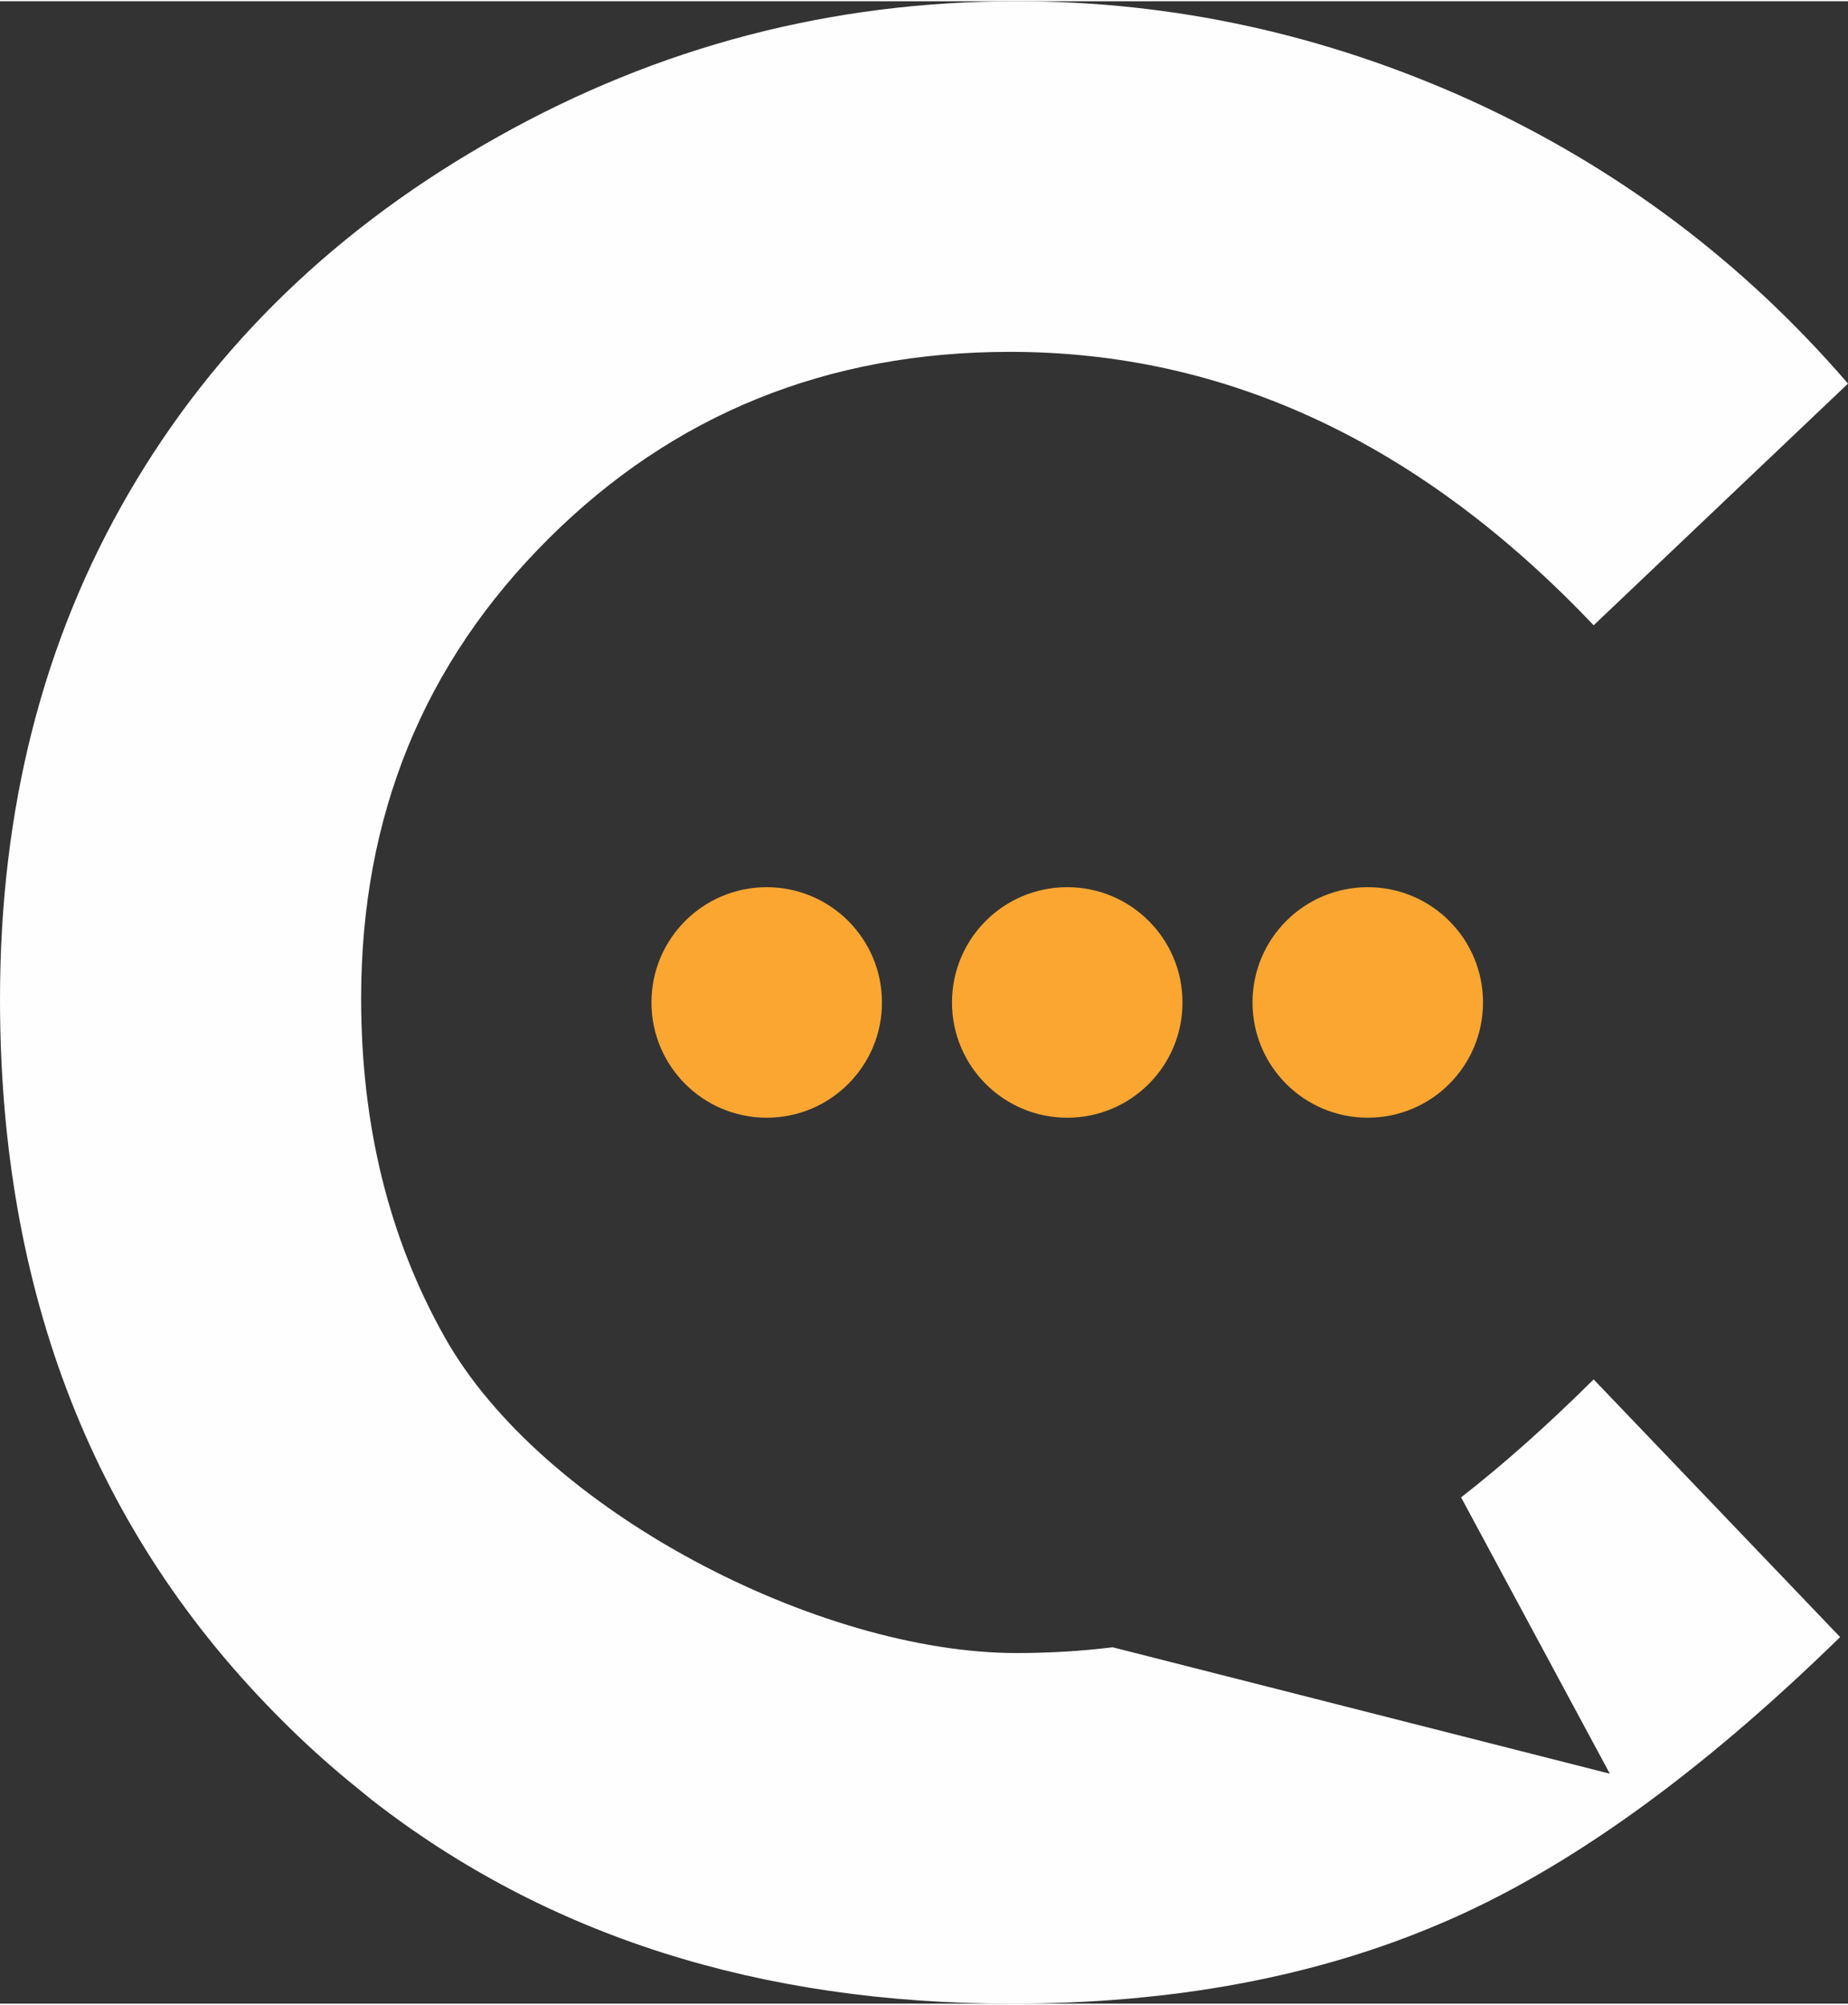
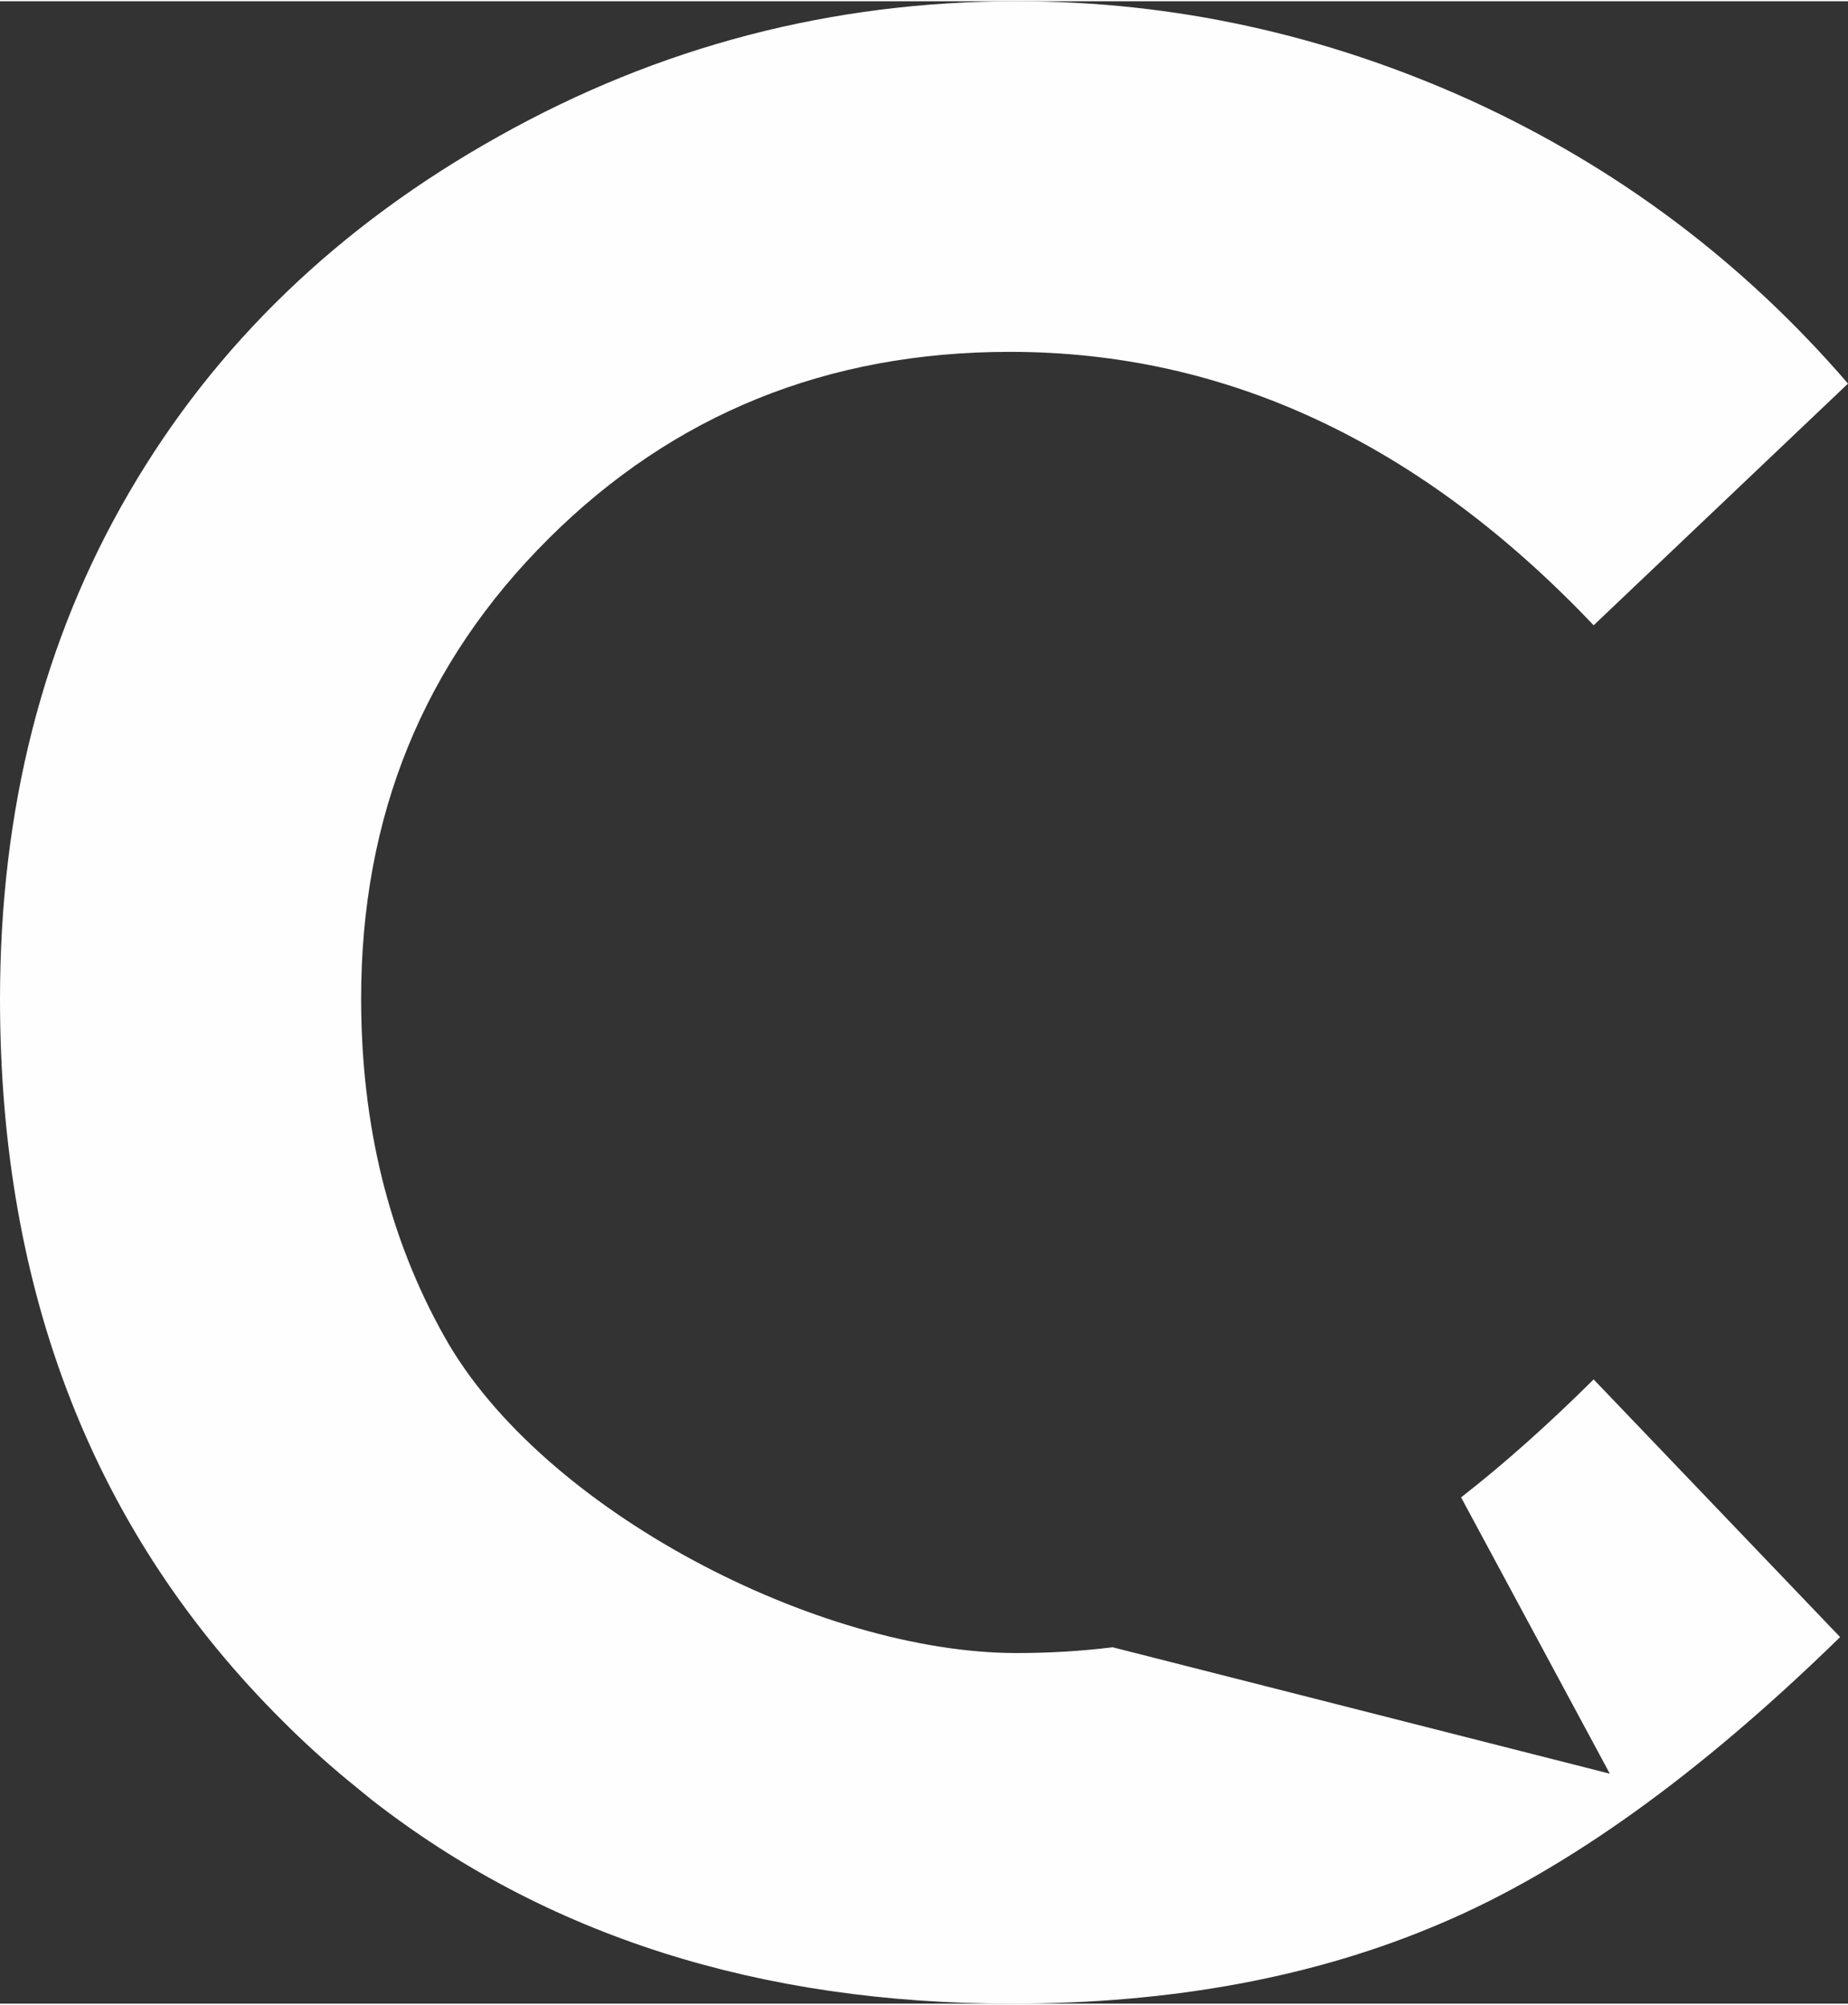
<svg xmlns="http://www.w3.org/2000/svg" xml:space="preserve" width="59px" height="64px" version="1.1" style="shape-rendering:geometricPrecision; text-rendering:geometricPrecision; image-rendering:optimizeQuality; fill-rule:evenodd; clip-rule:evenodd" viewBox="0 0 9.605 10.406">
  <rect x="0" y="0" width="9.605" height="10.406" fill="#333333" stroke="none" />
  <defs>
    <style type="text/css">
   
    .fil1 {fill:#FAA631}
    .fil0 {fill:#FEFEFE;fill-rule:nonzero}
   
  </style>
  </defs>
  <g id="Camada_x0020_1">
    <path class="fil0" d="M9.605 1.987l-1.322 1.256c-0.9,-0.948 -1.91,-1.421 -3.034,-1.421 -0.948,0 -1.748,0.324 -2.397,0.97 -0.651,0.647 -0.975,1.443 -0.975,2.39 0,0.66 0.145,1.246 0.433,1.758 0.506,0.904 1.947,1.644 2.973,1.644 0.171,0 0.338,-0.01 0.5,-0.03l2.584 0.657 -0.773 -1.436c0.221,-0.172 0.45,-0.376 0.689,-0.613l1.281 1.339c-0.732,0.715 -1.424,1.212 -2.075,1.488 -0.651,0.279 -1.396,0.417 -2.231,0.417 -1.31,0 -2.42,-0.353 -3.327,-1.06l-0.131 -0.107c-0.113,-0.094 -0.222,-0.193 -0.328,-0.299 -0.982,-0.975 -1.472,-2.228 -1.472,-3.754 0,-0.988 0.223,-1.865 0.671,-2.633 0.447,-0.768 1.087,-1.385 1.921,-1.851 0.833,-0.467 1.73,-0.702 2.693,-0.702 0.817,0 1.604,0.173 2.363,0.517 0.756,0.346 1.41,0.835 1.957,1.47l0 0z" />
-     <path class="fil1" d="M3.985 4.604c0.331,0 0.599,0.268 0.599,0.599 0,0.331 -0.268,0.599 -0.599,0.599 -0.331,0 -0.599,-0.268 -0.599,-0.599 0,-0.331 0.268,-0.599 0.599,-0.599zm3.124 0c0.331,0 0.599,0.268 0.599,0.599 0,0.331 -0.268,0.599 -0.599,0.599 -0.331,0 -0.599,-0.268 -0.599,-0.599 0,-0.331 0.268,-0.599 0.599,-0.599zm-1.562 0c0.331,0 0.599,0.268 0.599,0.599 0,0.331 -0.268,0.599 -0.599,0.599 -0.331,0 -0.599,-0.268 -0.599,-0.599 0,-0.331 0.268,-0.599 0.599,-0.599z" />
  </g>
</svg>